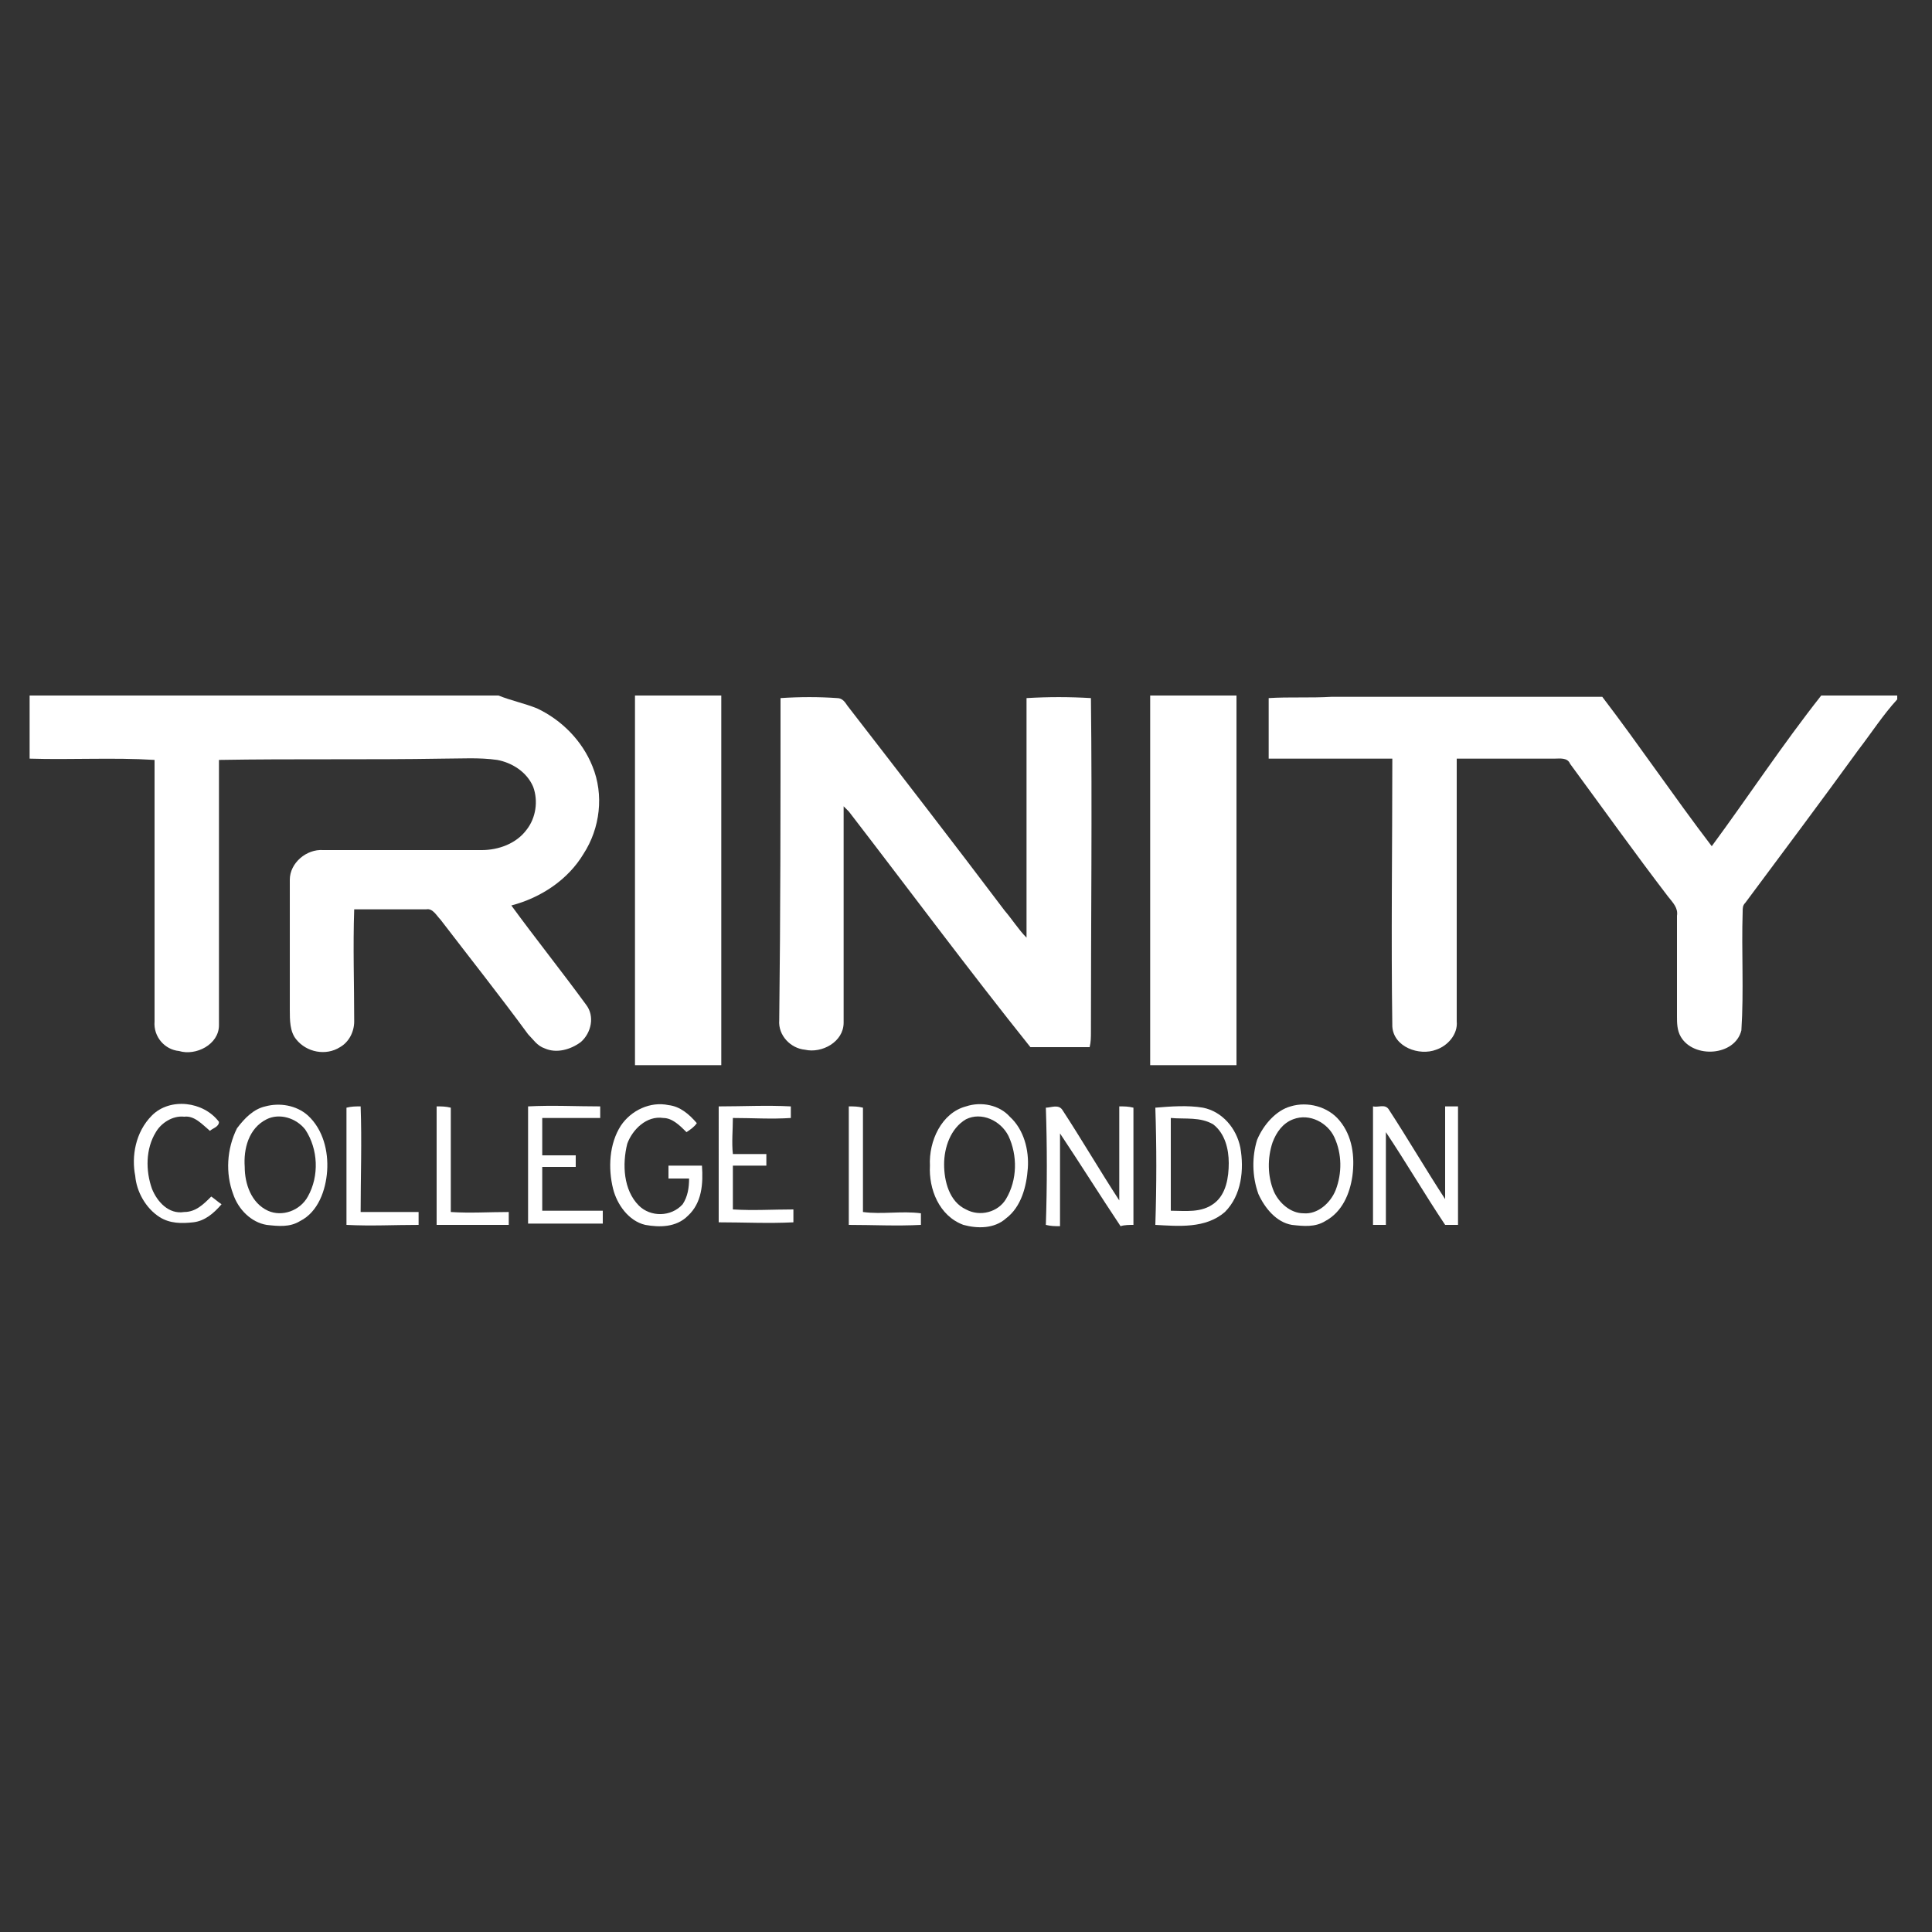
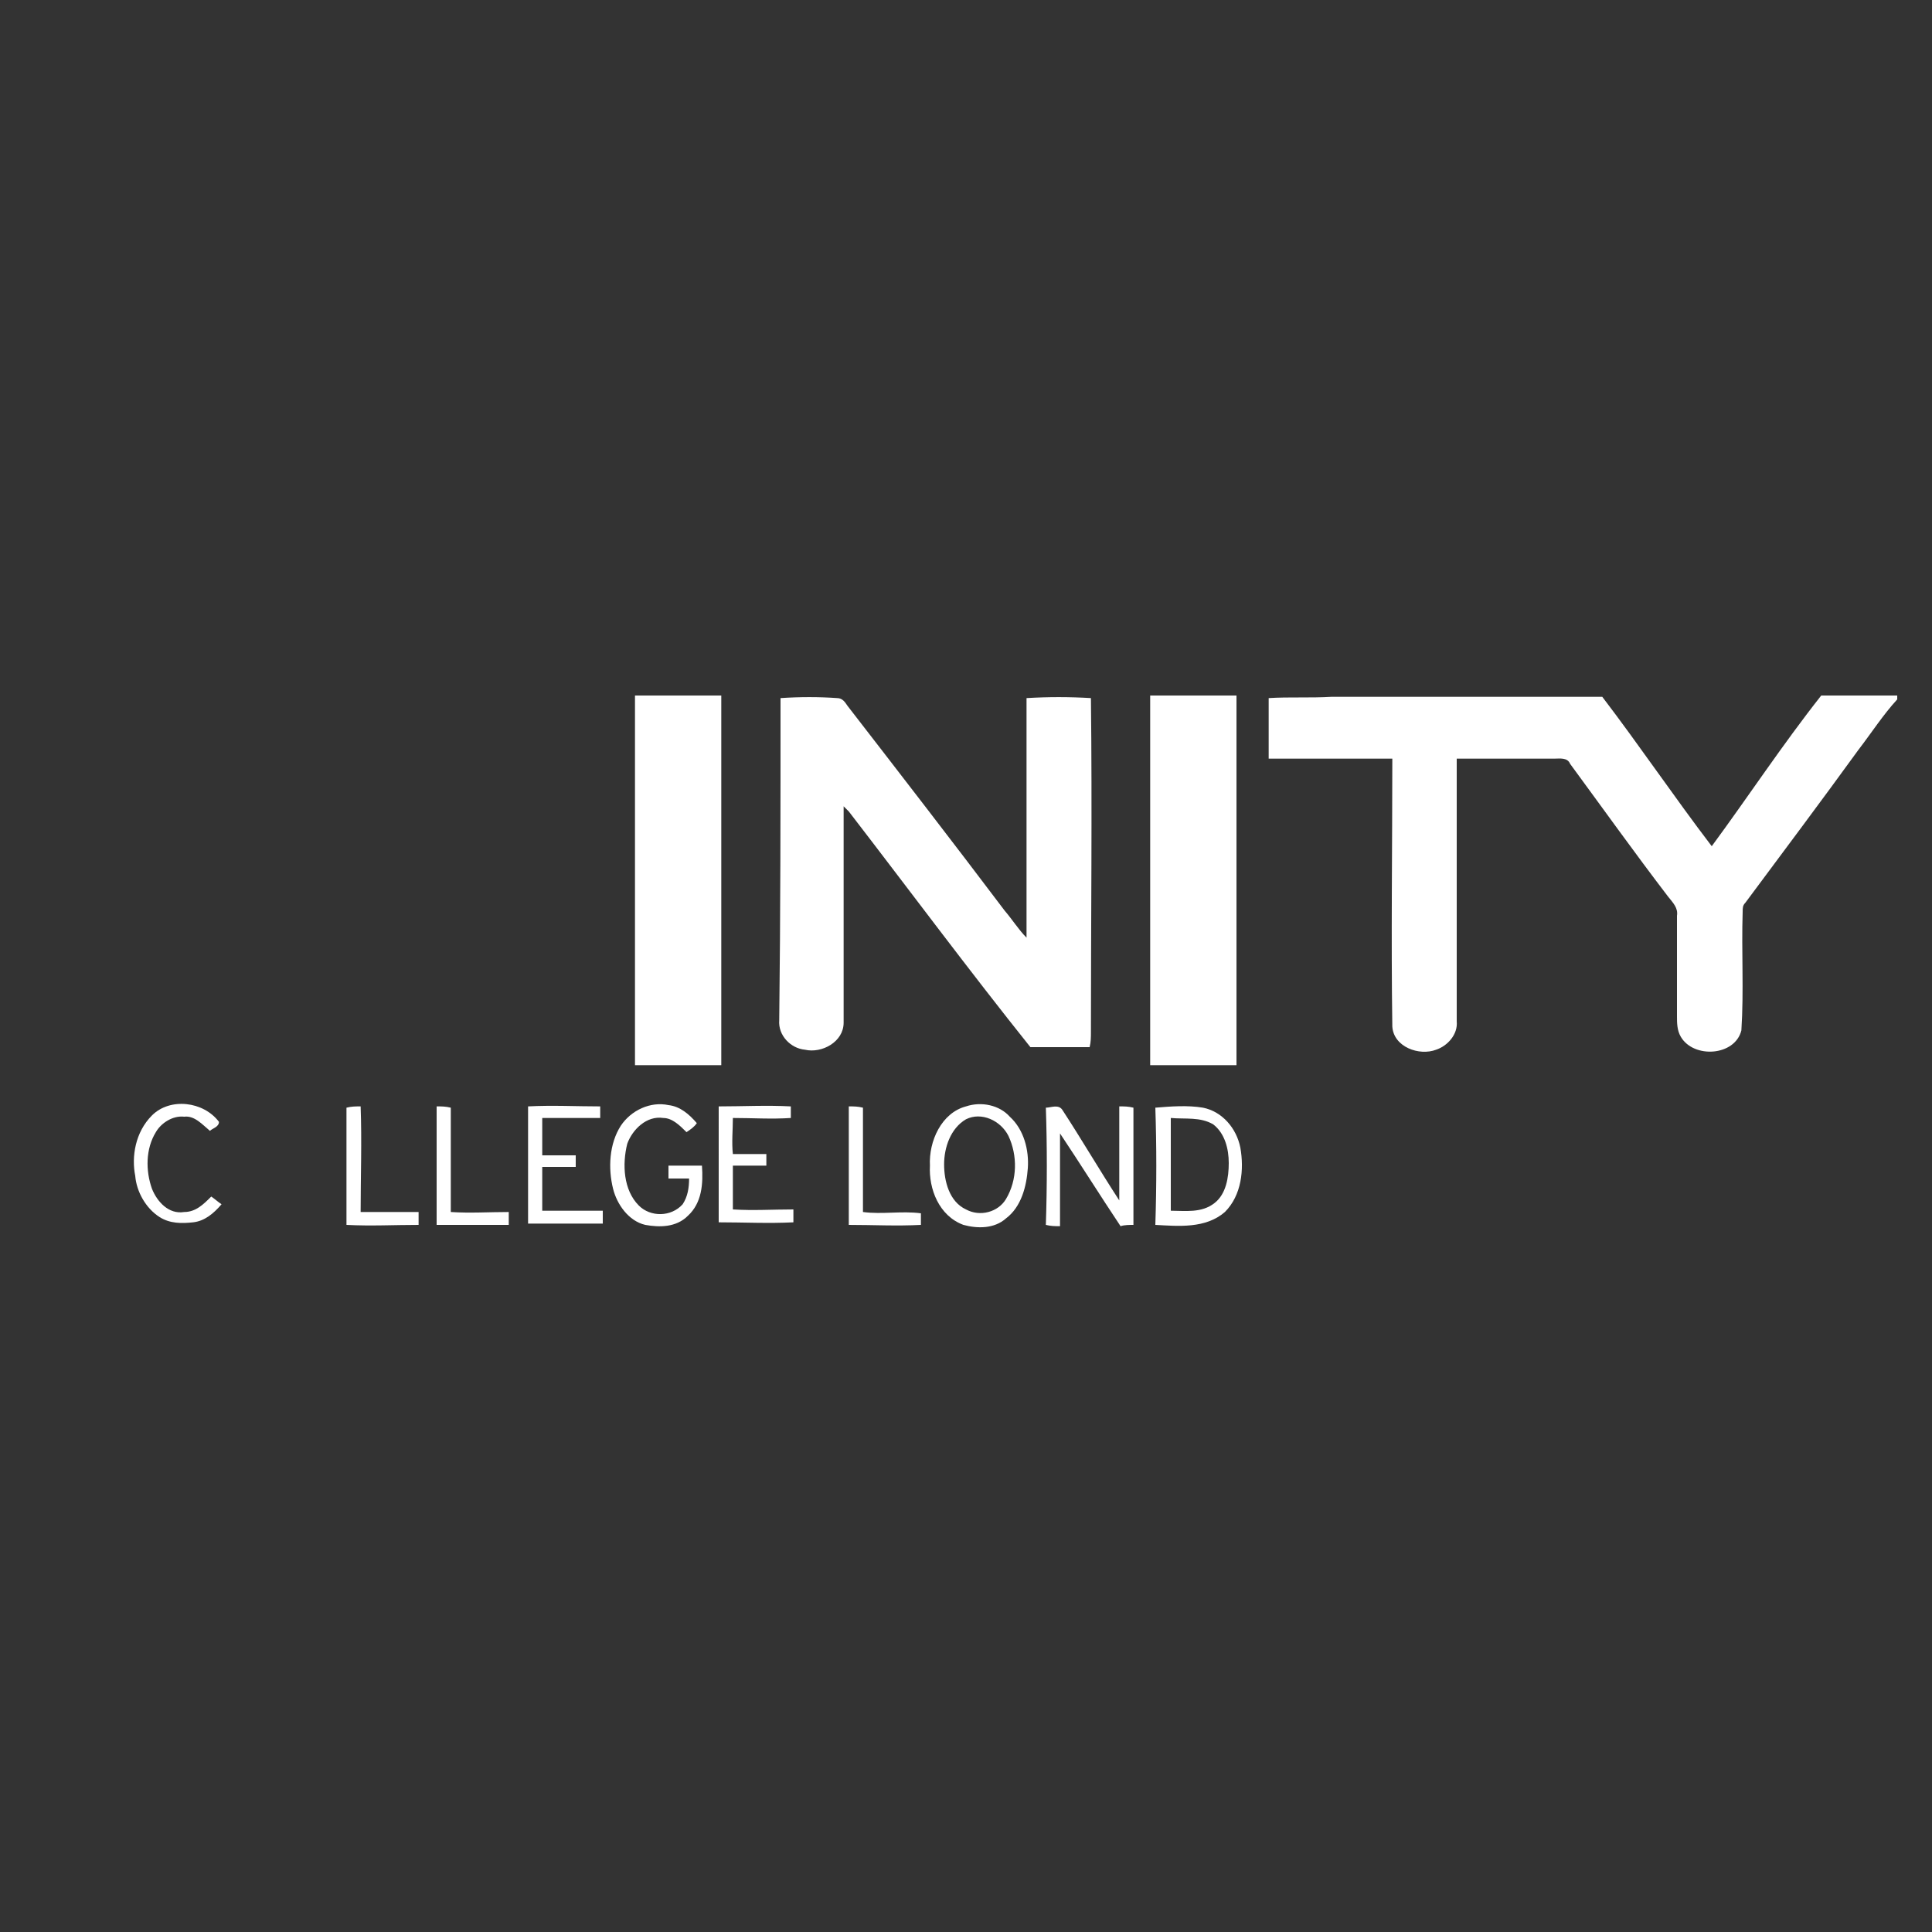
<svg xmlns="http://www.w3.org/2000/svg" xmlns:xlink="http://www.w3.org/1999/xlink" version="1.1" id="Capa_1" x="0px" y="0px" viewBox="0 0 150 150" style="enable-background:new 0 0 150 150;" xml:space="preserve">
  <rect x="0" y="0" width="150" height="150" fill="#333333" stroke="none" />
  <style type="text/css">
	.st0{fill:#FFFFFF;}
	.st1{clip-path:url(#SVGID_00000049920921927621982500000011542346093631357602_);}
	.st2{clip-path:url(#SVGID_00000123421756154571682170000018051904782283403684_);}
</style>
  <g>
    <g>
-       <path class="st0" d="M2,54h36.7c1,0.4,2,0.6,3,1c1.9,0.9,3.5,2.5,4.3,4.5c0.9,2.2,0.6,4.8-0.7,6.8c-1.2,2-3.3,3.4-5.6,4    c1.9,2.6,3.9,5.1,5.8,7.7c0.7,0.9,0.4,2.2-0.4,2.9c-0.8,0.6-1.9,0.9-2.8,0.5c-0.6-0.2-0.9-0.7-1.3-1.1c-2.2-3-4.5-5.9-6.8-8.9    c-0.3-0.3-0.6-0.9-1.1-0.8c-1.9,0-3.7,0-5.6,0c-0.1,2.9,0,5.8,0,8.7c0,0.8-0.4,1.6-1.1,2c-1.1,0.7-2.6,0.4-3.4-0.6    c-0.5-0.6-0.5-1.5-0.5-2.3c0-3.4,0-6.7,0-10.1c0-1.3,1.3-2.4,2.6-2.3c4.1,0,8.2,0,12.3,0c1.3,0,2.7-0.5,3.5-1.6    c0.7-0.9,0.9-2.2,0.5-3.3c-0.5-1.2-1.7-1.9-2.8-2.1c-1.4-0.2-2.8-0.1-4.2-0.1c-5.8,0.1-11.6,0-17.4,0.1c0,6.9,0,13.7,0,20.6    c0,1.5-1.8,2.4-3.1,2c-1.1-0.1-2-1.1-1.9-2.3c0-6.8,0-13.6,0-20.3c-3.2-0.2-6.5,0-9.7-0.1V54z" />
-     </g>
+       </g>
  </g>
  <g>
    <g>
      <path class="st0" d="M141.4,54h5.9v0.3c-1.1,1.2-2,2.6-3,3.9c-2.9,4-5.9,8-8.8,11.9c-0.2,0.2-0.2,0.4-0.2,0.7    c-0.1,3.1,0.1,6.1-0.1,9.2c-0.5,2-3.7,2.2-4.7,0.5c-0.3-0.5-0.3-1.1-0.3-1.6c0-2.6,0-5.2,0-7.8c0.1-0.6-0.3-1-0.7-1.5    c-2.6-3.4-5.1-6.9-7.6-10.3c-0.2-0.5-0.8-0.4-1.2-0.4c-2.5,0-5.1,0-7.6,0c0,6.8,0,13.6,0,20.4c0.1,1-0.7,1.9-1.6,2.2    c-1.3,0.5-3.3-0.2-3.4-1.8c-0.1-6.9,0-13.9,0-20.8c-3.2,0-6.4,0-9.6,0c0-1.6,0-3.1,0-4.7c1.6-0.1,3.2,0,4.9-0.1c7,0,14,0,21,0    c2.9,3.8,5.6,7.8,8.5,11.6C135.7,61.9,138.4,57.8,141.4,54z" />
    </g>
  </g>
  <g>
    <defs>
      <rect id="SVGID_1_" x="49.3" y="54" width="6.7" height="28.7" />
    </defs>
    <use xlink:href="#SVGID_1_" style="overflow:visible;fill:#FFFFFF;" />
    <clipPath id="SVGID_00000035510212980874708370000015714291832338005924_">
      <use xlink:href="#SVGID_1_" style="overflow:visible;" />
    </clipPath>
    <g style="clip-path:url(#SVGID_00000035510212980874708370000015714291832338005924_);">
      <path class="st0" d="M50.3,54.2c1.7-0.1,3.3-0.1,5,0c0.1,8,0,16,0,23.9c0,0.9,0.2,2-0.5,2.7c-1.1,1.1-3.3,1-4.2-0.3    c-0.3-0.4-0.3-1-0.3-1.4C50.3,70.8,50.3,62.5,50.3,54.2z" />
    </g>
  </g>
  <g>
    <g>
      <path class="st0" d="M60.6,54.2c1.5-0.1,3-0.1,4.4,0c0.4,0,0.6,0.3,0.8,0.6c4.1,5.3,8.2,10.6,12.2,15.9c0.6,0.7,1.1,1.5,1.7,2.1    c0-6.2,0-12.4,0-18.6c1.7-0.1,3.3-0.1,5,0c0.1,8.6,0,17.3,0,25.9c0,0.4,0,0.8-0.1,1.2c-1.5,0-3.1,0-4.6,0    c-4.8-6-9.4-12.2-14.1-18.3c-0.1-0.1-0.3-0.3-0.4-0.4c0,5.6,0,11.2,0,16.8c0,1.5-1.7,2.4-3,2.1c-1.1-0.1-2.1-1.1-2-2.3    C60.6,70.9,60.6,62.6,60.6,54.2z" />
    </g>
  </g>
  <g>
    <defs>
      <rect id="SVGID_00000039850559543209669840000007058585074630895250_" x="89.3" y="54" width="6.7" height="28.7" />
    </defs>
    <use xlink:href="#SVGID_00000039850559543209669840000007058585074630895250_" style="overflow:visible;fill:#FFFFFF;" />
    <clipPath id="SVGID_00000018205128086111947900000015817548526787765661_">
      <use xlink:href="#SVGID_00000039850559543209669840000007058585074630895250_" style="overflow:visible;" />
    </clipPath>
    <g style="clip-path:url(#SVGID_00000018205128086111947900000015817548526787765661_);">
-       <path class="st0" d="M90,54.2c1.7-0.1,3.3-0.1,5,0c0,8.4,0,16.9,0,25.3c0,1.5-1.6,2.3-2.9,2.1c-1.2-0.1-2.2-1.1-2.1-2.3    C90,70.9,89.9,62.6,90,54.2z" />
-     </g>
+       </g>
  </g>
  <g>
    <g>
      <path class="st0" d="M11.8,86.6c1.4-1.4,4-1.1,5.2,0.5c0,0.4-0.5,0.5-0.7,0.7c-0.6-0.5-1.2-1.2-2-1.1c-0.9-0.1-1.8,0.5-2.2,1.2    c-0.8,1.3-0.8,3-0.3,4.4c0.4,1,1.3,2,2.5,1.8c0.9,0,1.5-0.6,2.1-1.2c0.3,0.2,0.5,0.4,0.8,0.6c-0.6,0.7-1.3,1.3-2.2,1.4    c-0.9,0.1-1.8,0.1-2.6-0.4c-1.1-0.7-1.8-2-1.9-3.2C10.2,89.8,10.5,87.9,11.8,86.6z" />
    </g>
  </g>
  <g>
    <g>
-       <path class="st0" d="M20.6,85.9c1.1-0.3,2.4-0.1,3.3,0.7c1.2,1.1,1.6,2.8,1.5,4.3c-0.1,1.5-0.7,3.2-2.1,3.9    c-0.8,0.5-1.7,0.4-2.6,0.3c-1.2-0.2-2.2-1.2-2.6-2.4c-0.6-1.6-0.5-3.5,0.3-5.1C19,86.8,19.7,86.1,20.6,85.9 M20.7,86.9    c-1.4,0.7-1.8,2.3-1.7,3.7c0,1.3,0.5,2.8,1.8,3.4c1.1,0.5,2.5,0,3.1-1.1c0.9-1.6,0.8-3.7-0.2-5.2C23,86.8,21.7,86.4,20.7,86.9z" />
-     </g>
+       </g>
  </g>
  <g>
    <g>
      <path class="st0" d="M48.2,87.4c0.8-1.2,2.3-1.9,3.7-1.6c0.9,0.1,1.6,0.7,2.2,1.4c-0.2,0.3-0.5,0.5-0.8,0.7    c-0.5-0.5-1.1-1.1-1.8-1.1c-1.3-0.2-2.4,0.9-2.8,2c-0.4,1.6-0.3,3.6,0.9,4.8c0.9,0.9,2.5,0.9,3.4-0.1c0.4-0.6,0.5-1.3,0.5-2    c-0.5,0-1.1,0-1.6,0c0-0.3,0-0.7,0-1c0.9,0,1.8,0,2.6,0c0.1,1.4,0,2.9-1.1,3.9c-0.9,0.9-2.2,0.9-3.3,0.7c-1.3-0.3-2.2-1.6-2.5-2.8    C47.2,90.7,47.3,88.8,48.2,87.4z" />
    </g>
  </g>
  <g>
    <g>
      <path class="st0" d="M75,85.9c1.2-0.4,2.6-0.1,3.4,0.8c1.1,1,1.5,2.6,1.4,4c-0.1,1.4-0.5,3-1.7,3.9c-0.9,0.8-2.2,0.8-3.3,0.5    c-1.9-0.7-2.7-2.8-2.6-4.6C72.1,88.6,73.1,86.4,75,85.9 M75,86.9c-1.2,0.7-1.7,2.2-1.7,3.5c0,1.3,0.4,2.9,1.7,3.5    c1.1,0.6,2.5,0.2,3.1-0.8c0.9-1.5,0.9-3.4,0.2-4.9C77.7,87,76.2,86.3,75,86.9z" />
    </g>
  </g>
  <g>
    <g>
-       <path class="st0" d="M100.2,85.9c1.3-0.4,2.9,0,3.8,1.1c1,1.2,1.2,2.8,1,4.3c-0.2,1.4-0.8,2.8-2.1,3.5c-0.8,0.5-1.7,0.4-2.6,0.3    c-1.2-0.2-2.1-1.3-2.6-2.4c-0.5-1.4-0.5-2.9-0.1-4.2C98.1,87.3,99.1,86.2,100.2,85.9 M100.4,86.9c-0.8,0.3-1.3,1-1.6,1.8    c-0.4,1.2-0.4,2.6,0.1,3.8c0.4,0.9,1.3,1.7,2.3,1.7c1.1,0.1,2.1-0.8,2.5-1.8c0.5-1.3,0.5-2.8-0.1-4.1    C103.1,87.2,101.7,86.4,100.4,86.9z" />
-     </g>
+       </g>
  </g>
  <g>
    <g>
      <path class="st0" d="M26.9,86c0.4-0.1,0.7-0.1,1.1-0.1c0.1,2.7,0,5.5,0,8.2c1.5,0,3,0,4.5,0c0,0.3,0,0.7,0,1c-1.9,0-3.7,0.1-5.6,0    C26.9,92,26.9,89,26.9,86z" />
    </g>
  </g>
  <g>
    <g>
      <path class="st0" d="M33.9,85.9c0.4,0,0.7,0,1.1,0.1c0,2.7,0,5.4,0,8.1c1.5,0.1,3,0,4.5,0c0,0.3,0,0.7,0,1c-1.9,0-3.8,0-5.6,0    C33.9,92,33.9,89,33.9,85.9z" />
    </g>
  </g>
  <g>
    <g>
      <path class="st0" d="M41,85.9c1.9-0.1,3.7,0,5.6,0c0,0.3,0,0.6,0,0.9c-1.5,0-3,0-4.5,0c0,0.9,0,1.9,0,2.9c0.9,0,1.7,0,2.6,0    c0,0.3,0,0.6,0,0.9c-0.9,0-1.8,0-2.6,0c0,1.1,0,2.3,0,3.4c1.6,0,3.1,0,4.7,0c0,0.3,0,0.7,0,1c-1.9,0-3.8,0-5.8,0    C41,92.1,41,89,41,85.9z" />
    </g>
  </g>
  <g>
    <g>
      <path class="st0" d="M55.8,85.9c1.9,0,3.7-0.1,5.6,0c0,0.3,0,0.6,0,0.9c-1.5,0.1-3,0-4.5,0c0,0.9-0.1,1.9,0,2.8c0.9,0,1.7,0,2.6,0    c0,0.3,0,0.6,0,0.9c-0.9,0-1.7,0-2.6,0c0,1.1,0,2.3,0,3.4c1.6,0.1,3.1,0,4.7,0c0,0.3,0,0.7,0,1c-1.9,0.1-3.9,0-5.8,0    C55.8,92.1,55.8,89,55.8,85.9z" />
    </g>
  </g>
  <g>
    <g>
      <path class="st0" d="M65.9,85.9c0.4,0,0.7,0,1.1,0.1c0,2.7,0,5.4,0,8.1c1.5,0.2,3-0.1,4.5,0.1c0,0.3,0,0.6,0,0.9    c-1.9,0.1-3.7,0-5.6,0C65.9,92,65.9,89,65.9,85.9z" />
    </g>
  </g>
  <g>
    <g>
      <path class="st0" d="M81.2,86c0.4,0,1-0.3,1.3,0.2c1.5,2.3,2.9,4.7,4.4,7c0-2.4,0-4.8,0-7.3c0.4,0,0.7,0,1.1,0.1c0,3,0,6.1,0,9.1    c-0.3,0-0.7,0-1,0.1c-1.6-2.4-3.1-4.8-4.7-7.2c0,2.4,0,4.8,0,7.2c-0.4,0-0.7,0-1.1-0.1C81.3,92,81.3,89,81.2,86z" />
    </g>
  </g>
  <g>
    <g>
      <path class="st0" d="M89.7,86c1.2-0.1,2.5-0.2,3.7,0c1.5,0.3,2.6,1.6,2.9,3.1c0.3,1.7,0.1,3.7-1.2,5c-1.5,1.3-3.6,1.1-5.4,1    C89.8,92,89.8,89,89.7,86 M90.9,86.8c0,2.4,0,4.8,0,7.2c1.1,0,2.4,0.2,3.4-0.6c0.9-0.7,1.1-2,1.1-3.1c0-1.1-0.3-2.3-1.2-3    C93.2,86.7,92,86.9,90.9,86.8z" />
    </g>
  </g>
  <g>
    <g>
-       <path class="st0" d="M106.6,85.9c0.4,0.1,0.9-0.2,1.2,0.2c1.5,2.3,2.9,4.7,4.4,7c0-2.4,0-4.8,0-7.2c0.3,0,0.7,0,1,0    c0,3.1,0,6.2,0,9.2c-0.3,0-0.6,0-1,0c-1.6-2.4-3-4.8-4.6-7.2c0,2.4,0,4.8,0,7.2c-0.3,0-0.7,0-1,0C106.6,92.1,106.6,89,106.6,85.9z    " />
-     </g>
+       </g>
  </g>
</svg>